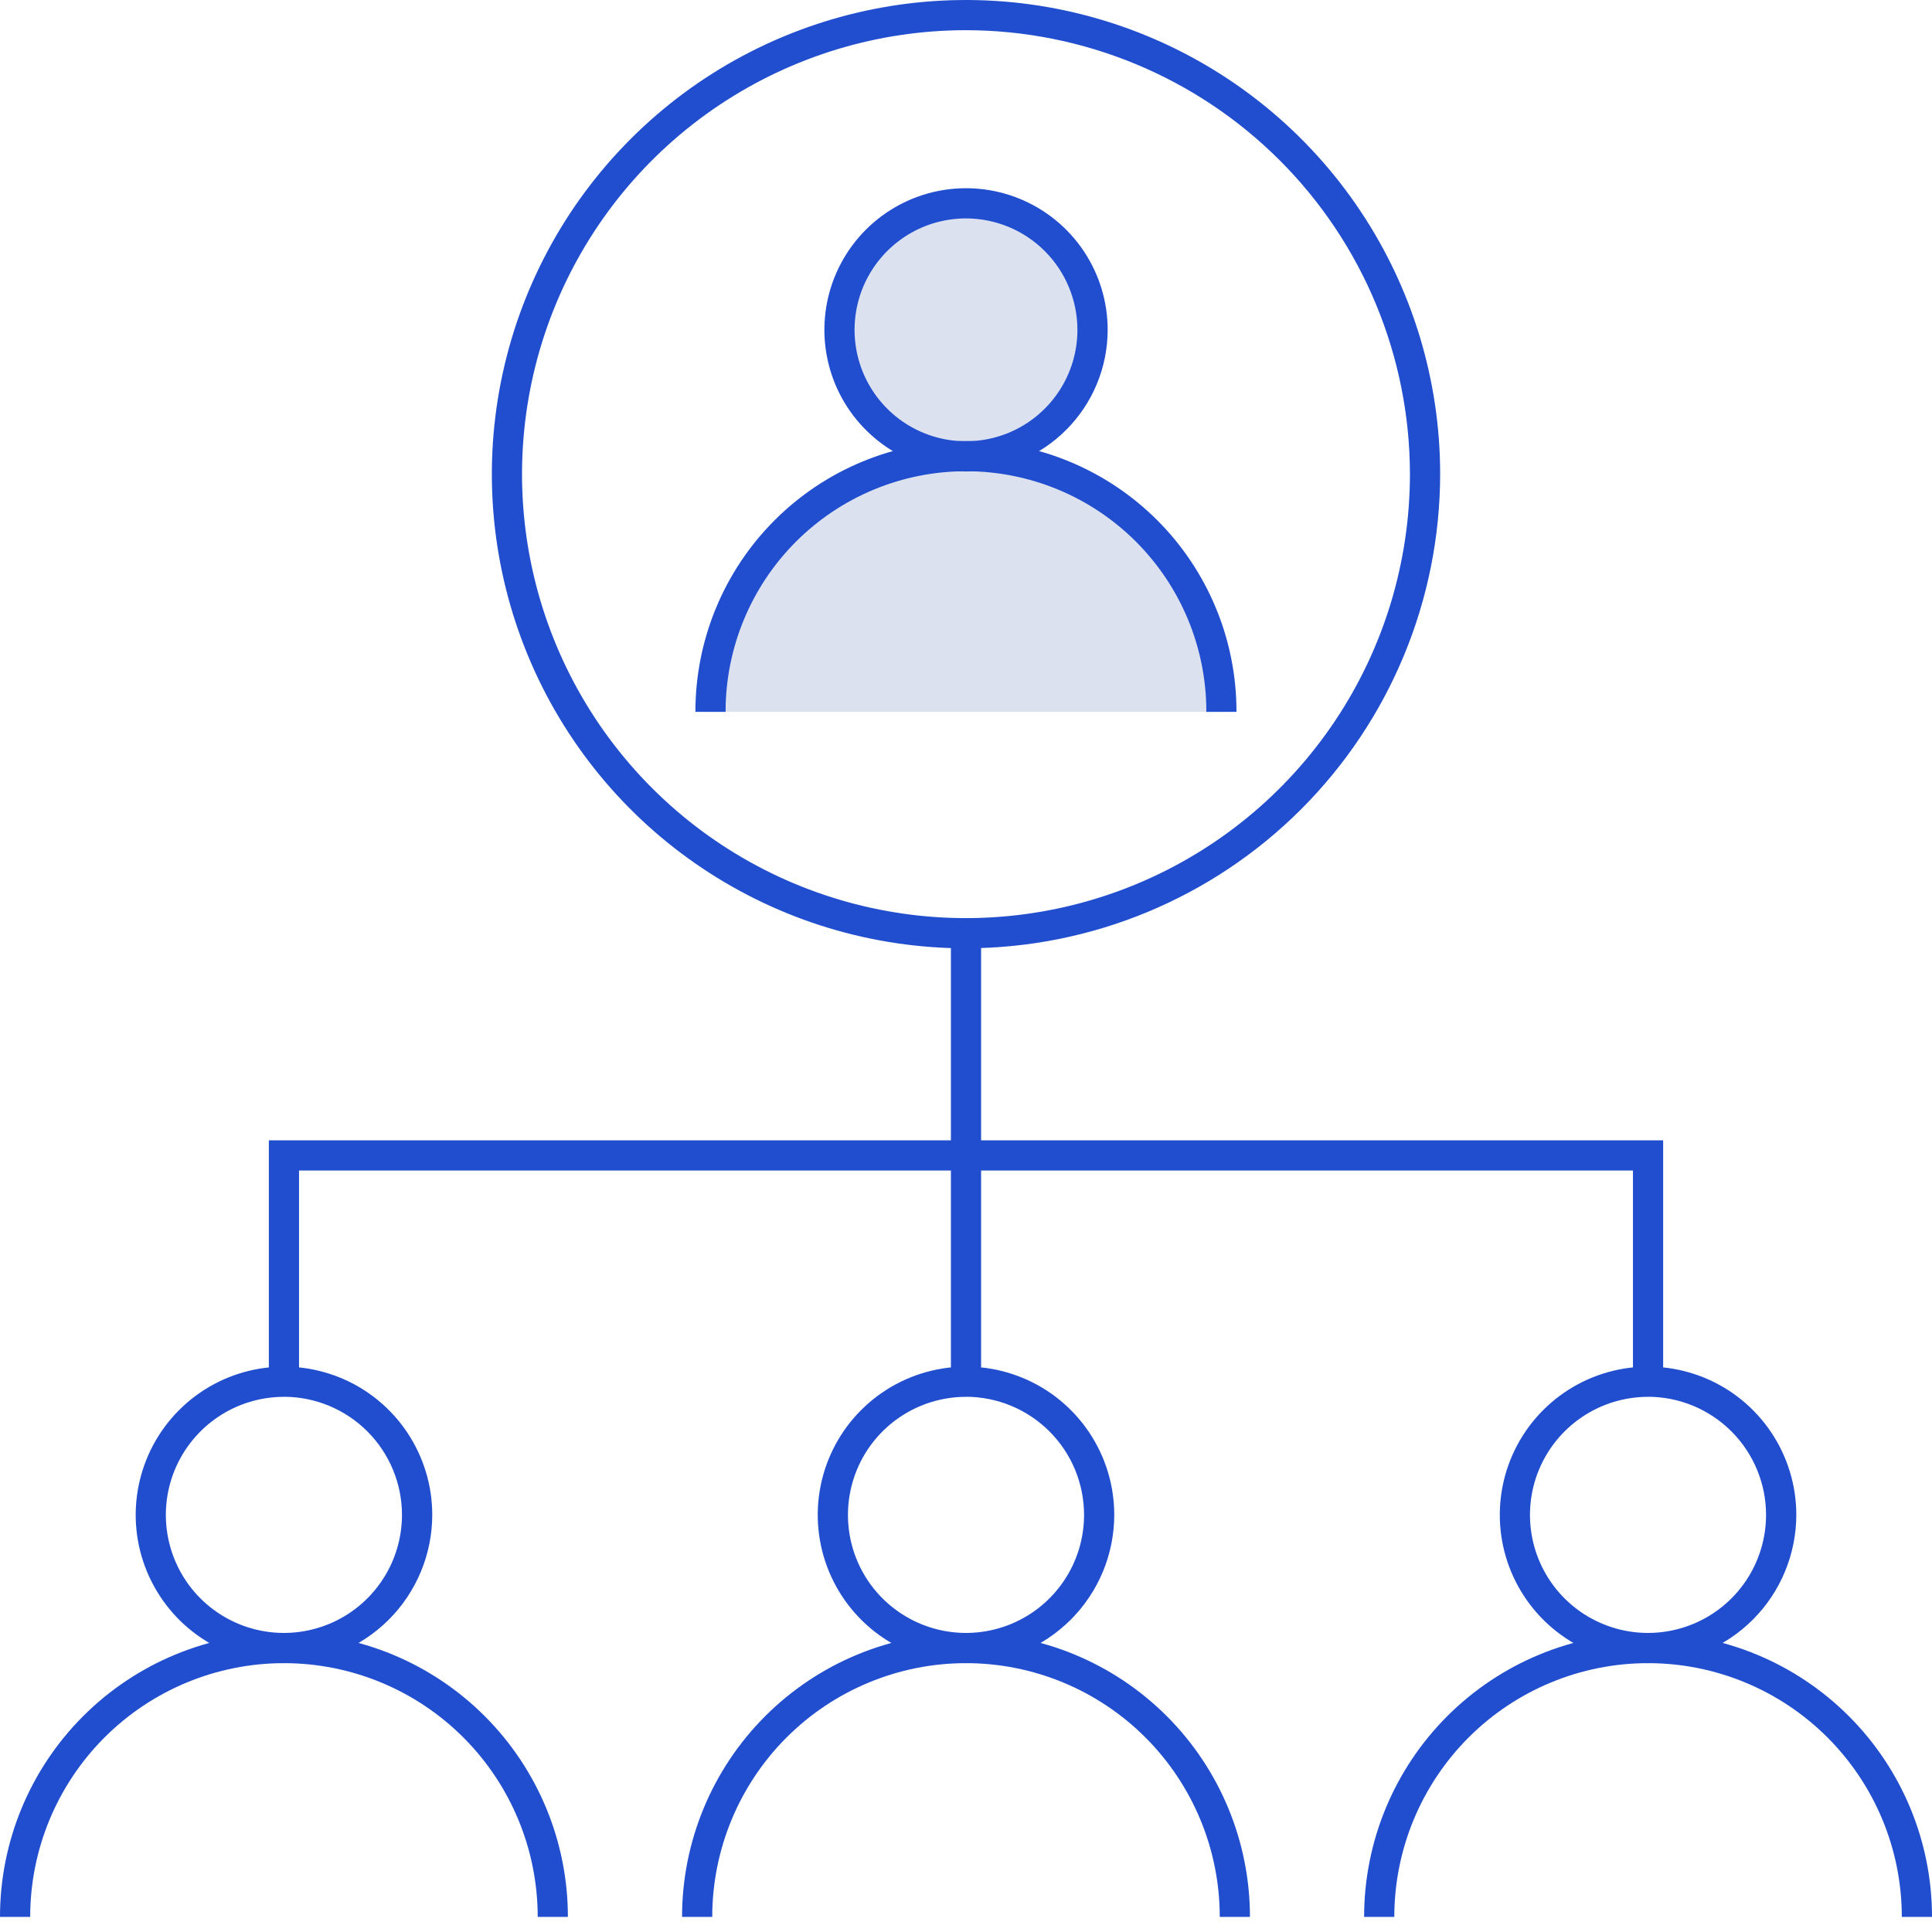
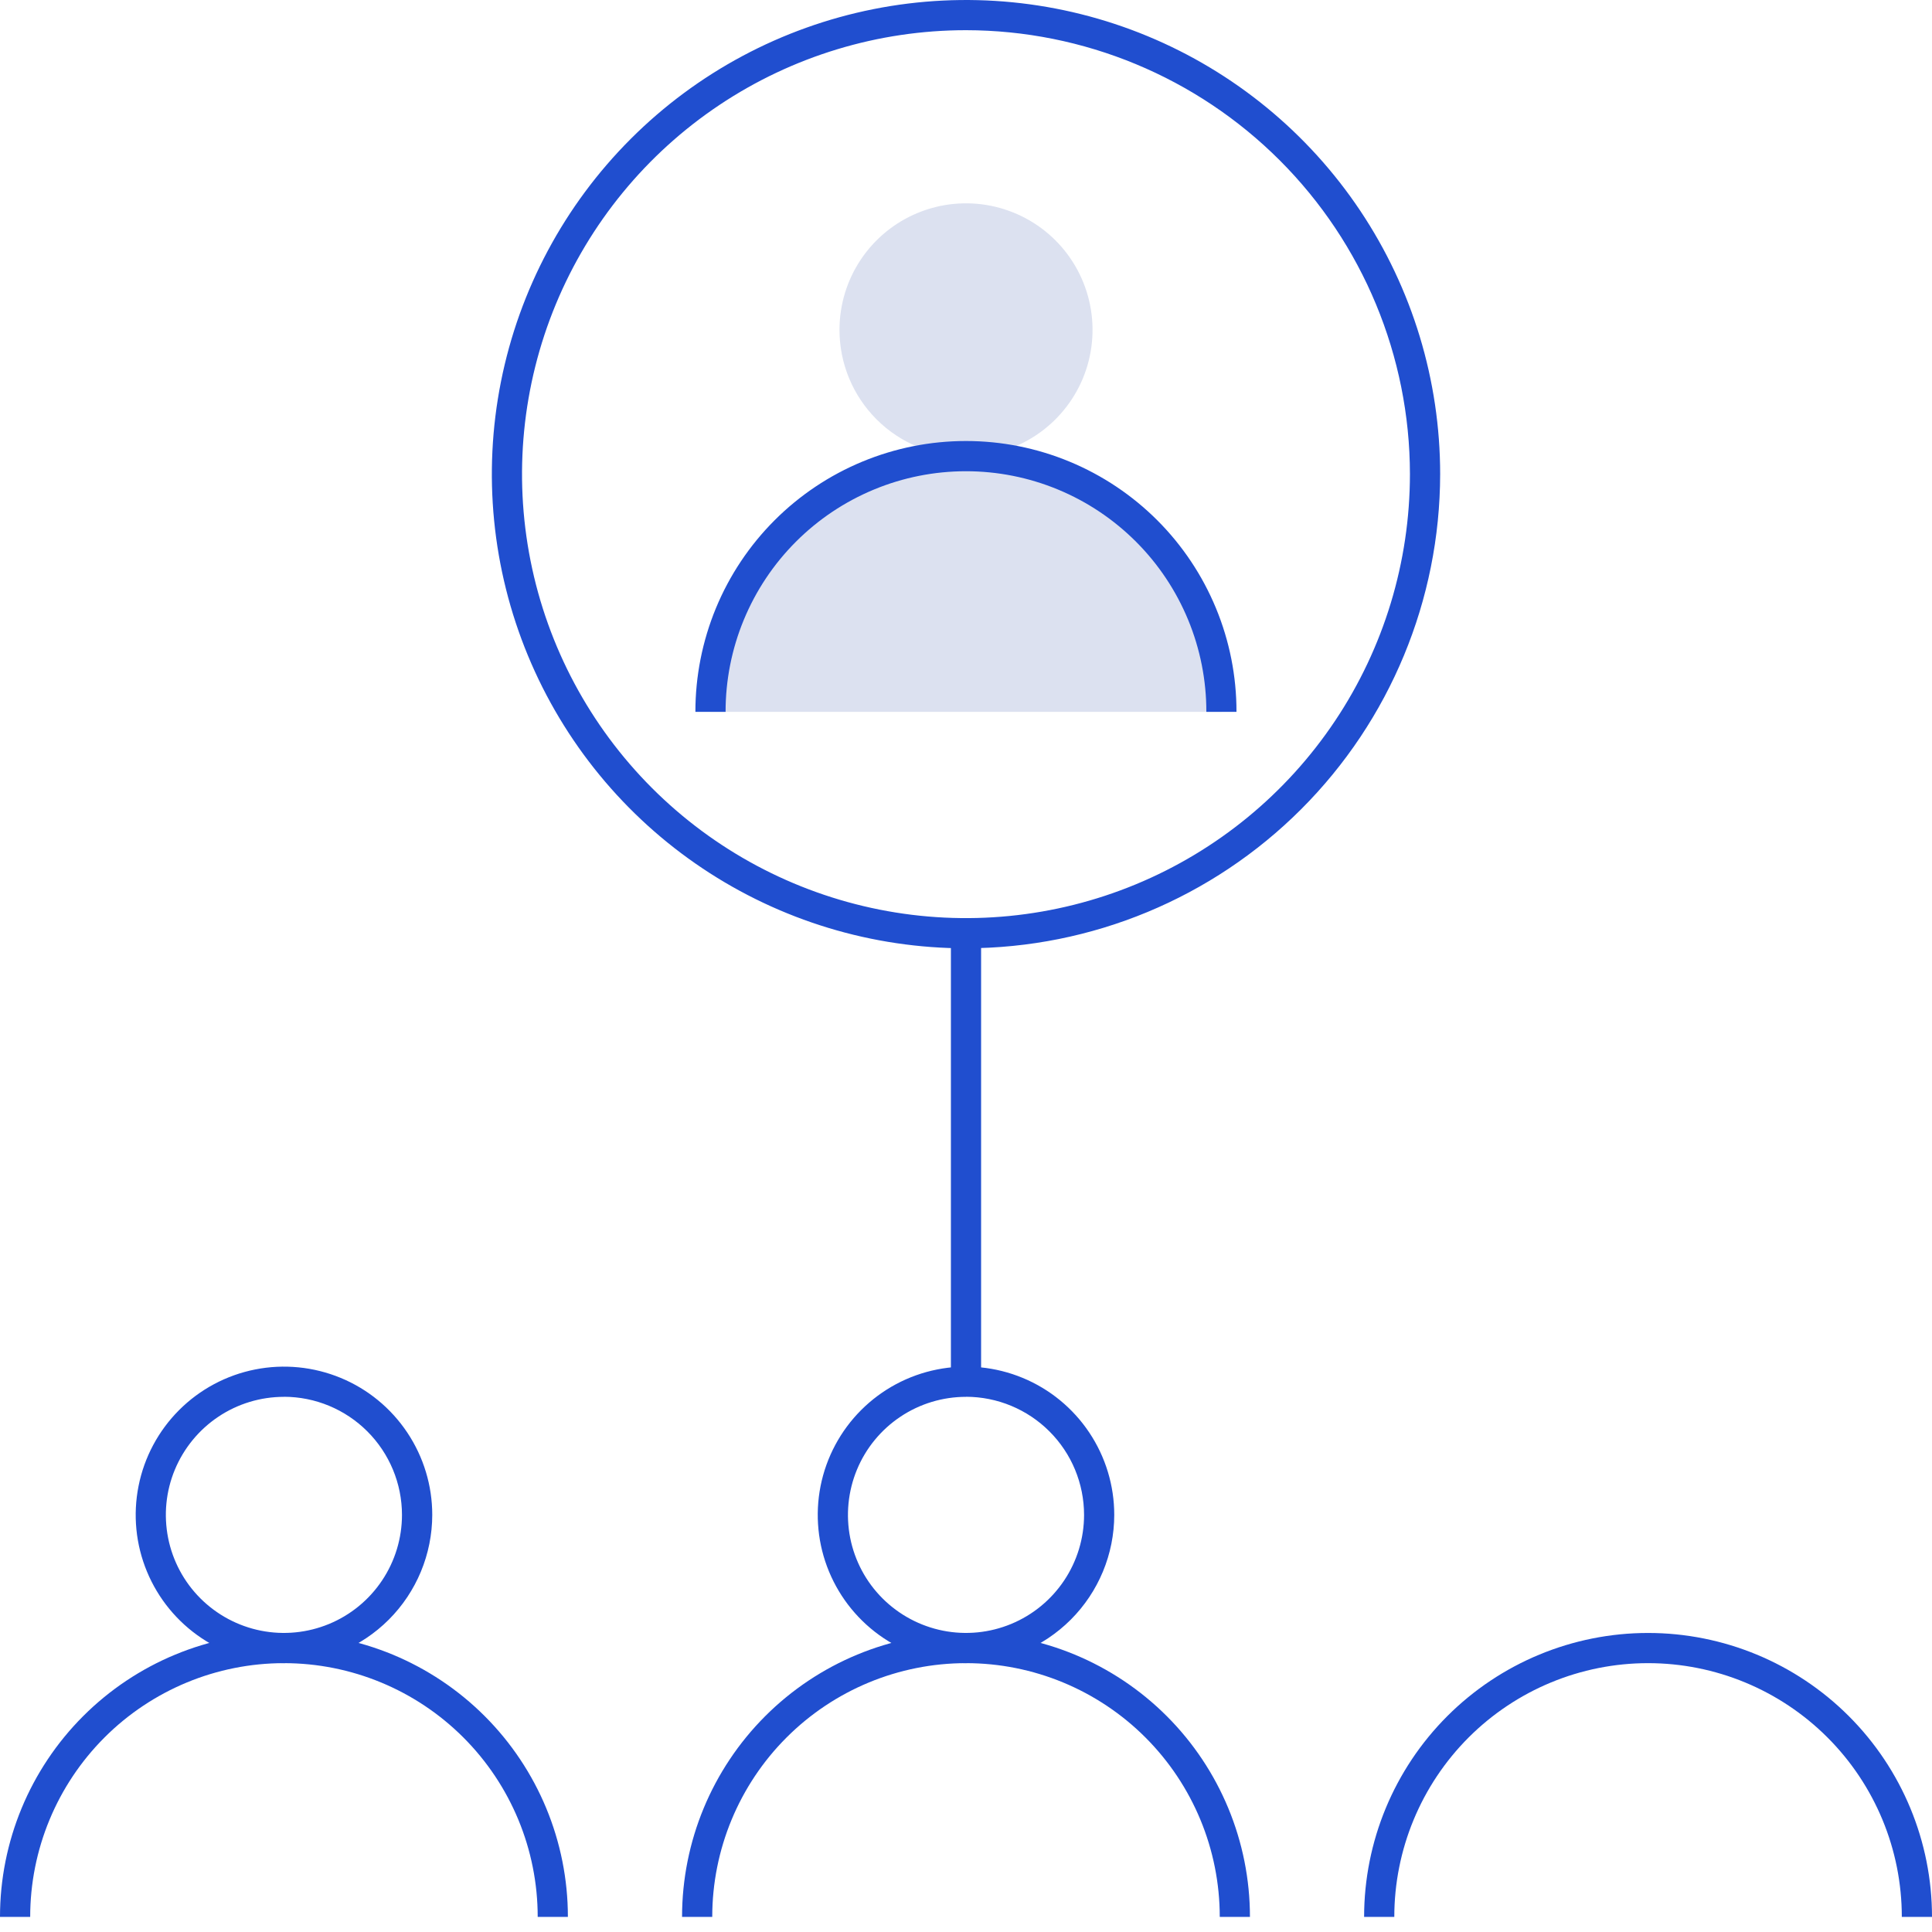
<svg xmlns="http://www.w3.org/2000/svg" fill="none" height="64" viewBox="0 0 64 64" width="64">
  <clipPath id="a">
    <path d="m0 0h64v64h-64z" />
  </clipPath>
  <g clip-path="url(#a)">
    <path d="m32 15.118c.829 0 1.639-.246 2.329-.706.689-.461 1.226-1.115 1.544-1.881.317-.766.4-1.609.238-2.422-.162-.813-.561-1.56-1.147-2.146-.586-.586-1.333-.985-2.146-1.147-.813-.162-1.656-.079-2.422.239-.766.317-1.42.854-1.881 1.544-.461.689-.706 1.5-.706 2.329 0 1.112.442 2.178 1.228 2.964.786.786 1.852 1.228 2.964 1.228z" fill="#183a9e" opacity=".15" />
    <path d="m32 15.118c-1.111 0-2.212.219-3.239.644-1.027.425-1.96 1.049-2.745 1.835-.786.786-1.409 1.719-1.835 2.745-.425 1.027-.644 2.127-.644 3.239h16.925c0-1.111-.219-2.212-.644-3.239-.425-1.027-1.049-1.96-1.835-2.745-.786-.786-1.719-1.409-2.745-1.835-1.027-.425-2.127-.644-3.239-.644z" fill="#183a9e" opacity=".15" />
    <g fill="#204ecf">
      <path d="m32 31.414c-3.107-0-6.143-.921-8.726-2.647-2.583-1.726-4.596-4.179-5.785-7.049-1.189-2.87-1.5-6.028-.894-9.075.606-3.047 2.102-5.845 4.299-8.042 2.197-2.197 4.995-3.692 8.042-4.299 3.047-.606 6.205-.295 9.075.894 2.87 1.189 5.323 3.202 7.049 5.785 1.726 2.583 2.647 5.62 2.647 8.726-.005 4.164-1.661 8.157-4.606 11.101-2.945 2.945-6.937 4.601-11.101 4.605zm0-30.414c-2.909 0-5.752.863-8.171 2.479-2.418 1.616-4.303 3.913-5.417 6.6-1.113 2.687-1.404 5.644-.837 8.497s1.968 5.473 4.025 7.53c2.057 2.057 4.677 3.457 7.53 4.025s5.81.276 8.497-.837c2.687-1.113 4.984-2.998 6.6-5.417 1.616-2.418 2.478-5.262 2.479-8.171-.004-3.899-1.555-7.637-4.312-10.394s-6.495-4.308-10.395-4.312z" />
      <path d="m9.406 55.094c-.971 0-1.921-.288-2.728-.828-.808-.54-1.437-1.307-1.809-2.204s-.469-1.885-.279-2.837c.189-.953.657-1.828 1.344-2.515.687-.687 1.562-1.155 2.515-1.344.953-.19 1.94-.092 2.838.279s1.664 1.001 2.204 1.809c.54.808.828 1.757.828 2.728-.002 1.302-.519 2.55-1.44 3.471s-2.169 1.439-3.471 1.44zm0-8.822c-.774 0-1.53.229-2.173.659-.643.43-1.144 1.041-1.441 1.755s-.373 1.501-.223 2.26c.151.759.523 1.456 1.07 2.002s1.244.919 2.003 1.07 1.545.073 2.26-.223c.715-.296 1.325-.797 1.755-1.441.43-.643.659-1.399.659-2.173-.001-1.037-.414-2.031-1.147-2.764s-1.727-1.146-2.764-1.147z" />
      <path d="m18.812 63.5h-1c0-2.229-.886-4.368-2.462-5.944-1.577-1.577-3.715-2.462-5.944-2.462-2.229 0-4.368.886-5.944 2.462-1.576 1.577-2.462 3.715-2.462 5.944h-1c0-2.495.991-4.887 2.755-6.651 1.764-1.764 4.157-2.755 6.651-2.755 2.495 0 4.887.991 6.651 2.755s2.755 4.157 2.755 6.651z" />
      <path d="m32 55.094c-.971 0-1.921-.288-2.728-.828-.808-.54-1.437-1.307-1.809-2.204s-.469-1.885-.28-2.837.657-1.828 1.344-2.515c.687-.687 1.562-1.155 2.515-1.344.953-.19 1.94-.092 2.837.279s1.664 1.001 2.204 1.809c.54.808.828 1.757.828 2.728-.001 1.302-.519 2.55-1.44 3.471s-2.169 1.439-3.471 1.44zm0-8.822c-.773 0-1.53.229-2.173.659-.643.43-1.145 1.041-1.44 1.755s-.373 1.501-.223 2.26c.151.759.523 1.456 1.07 2.002s1.244.919 2.003 1.07 1.545.073 2.26-.223c.715-.296 1.325-.797 1.755-1.441.43-.643.659-1.399.659-2.173-.001-1.037-.413-2.031-1.147-2.764-.733-.733-1.727-1.146-2.764-1.147z" />
      <path d="m41.406 63.5h-1c0-2.229-.886-4.368-2.462-5.944s-3.715-2.462-5.944-2.462-4.368.886-5.944 2.462-2.462 3.715-2.462 5.944h-1c0-2.495.991-4.887 2.755-6.651s4.157-2.755 6.651-2.755 4.887.991 6.651 2.755 2.755 4.157 2.755 6.651z" />
-       <path d="m54.594 55.094c-.971 0-1.921-.288-2.728-.828s-1.437-1.307-1.809-2.204c-.372-.897-.469-1.885-.28-2.837s.657-1.828 1.344-2.515c.687-.687 1.562-1.155 2.514-1.344.953-.19 1.94-.092 2.838.279s1.664 1.001 2.204 1.809c.54.808.828 1.757.828 2.728-.002 1.302-.519 2.55-1.44 3.471s-2.169 1.439-3.471 1.44zm0-8.822c-.774 0-1.53.229-2.173.659-.643.43-1.145 1.041-1.441 1.755-.296.715-.373 1.501-.223 2.26.151.759.523 1.456 1.07 2.002.547.547 1.244.919 2.002 1.07s1.545.073 2.26-.223c.715-.296 1.325-.797 1.755-1.441.43-.643.659-1.399.659-2.173-.001-1.037-.414-2.031-1.147-2.764s-1.727-1.146-2.764-1.147z" />
      <path d="m64 63.5h-1c0-2.229-.886-4.368-2.462-5.944-1.577-1.577-3.715-2.462-5.944-2.462-2.229 0-4.368.886-5.944 2.462-1.576 1.577-2.462 3.715-2.462 5.944h-1c0-2.495.991-4.887 2.755-6.651s4.157-2.755 6.651-2.755c2.495 0 4.887.991 6.651 2.755s2.755 4.157 2.755 6.651z" />
-       <path d="m32 15.618c-.928 0-1.835-.275-2.606-.791s-1.373-1.248-1.728-2.105c-.355-.857-.448-1.8-.267-2.711.181-.91.628-1.746 1.284-2.402.656-.656 1.492-1.103 2.402-1.284.91-.181 1.853-.088 2.711.267.857.355 1.59.956 2.106 1.728s.791 1.679.791 2.606c-.001 1.244-.496 2.436-1.376 3.316s-2.072 1.374-3.316 1.376zm0-8.383c-.73 0-1.444.216-2.051.622-.607.406-1.08.982-1.36 1.657-.279.674-.352 1.417-.21 2.133.142.716.494 1.374 1.01 1.89.516.516 1.174.868 1.89 1.01.716.142 1.458.069 2.133-.21.675-.279 1.251-.752 1.657-1.36.406-.607.622-1.321.622-2.051-.001-.979-.39-1.917-1.082-2.609-.692-.692-1.63-1.081-2.609-1.082z" />
      <path d="m40.962 23.581h-1c.001-1.046-.204-2.083-.604-3.05-.4-.967-.986-1.846-1.726-2.586-.74-.74-1.618-1.328-2.584-1.728-.967-.401-2.003-.607-3.049-.607-1.046 0-2.083.206-3.049.607-.967.401-1.845.988-2.584 1.728-.74.74-1.326 1.619-1.726 2.586-.4.967-.605 2.003-.604 3.05h-1c-.001-1.178.23-2.344.679-3.433.45-1.089 1.11-2.078 1.942-2.911.832-.833 1.821-1.494 2.909-1.945s2.254-.683 3.432-.683c1.178 0 2.344.232 3.432.683s2.076 1.112 2.909 1.945c.832.833 1.492 1.822 1.942 2.911.45 1.089.681 2.255.679 3.433z" />
-       <path d="m55.094 45.771h-1v-6.996h-44.188v6.996h-1v-7.996h46.188z" />
      <path d="m32.5 30.914h-1v14.858h1z" />
    </g>
  </g>
</svg>